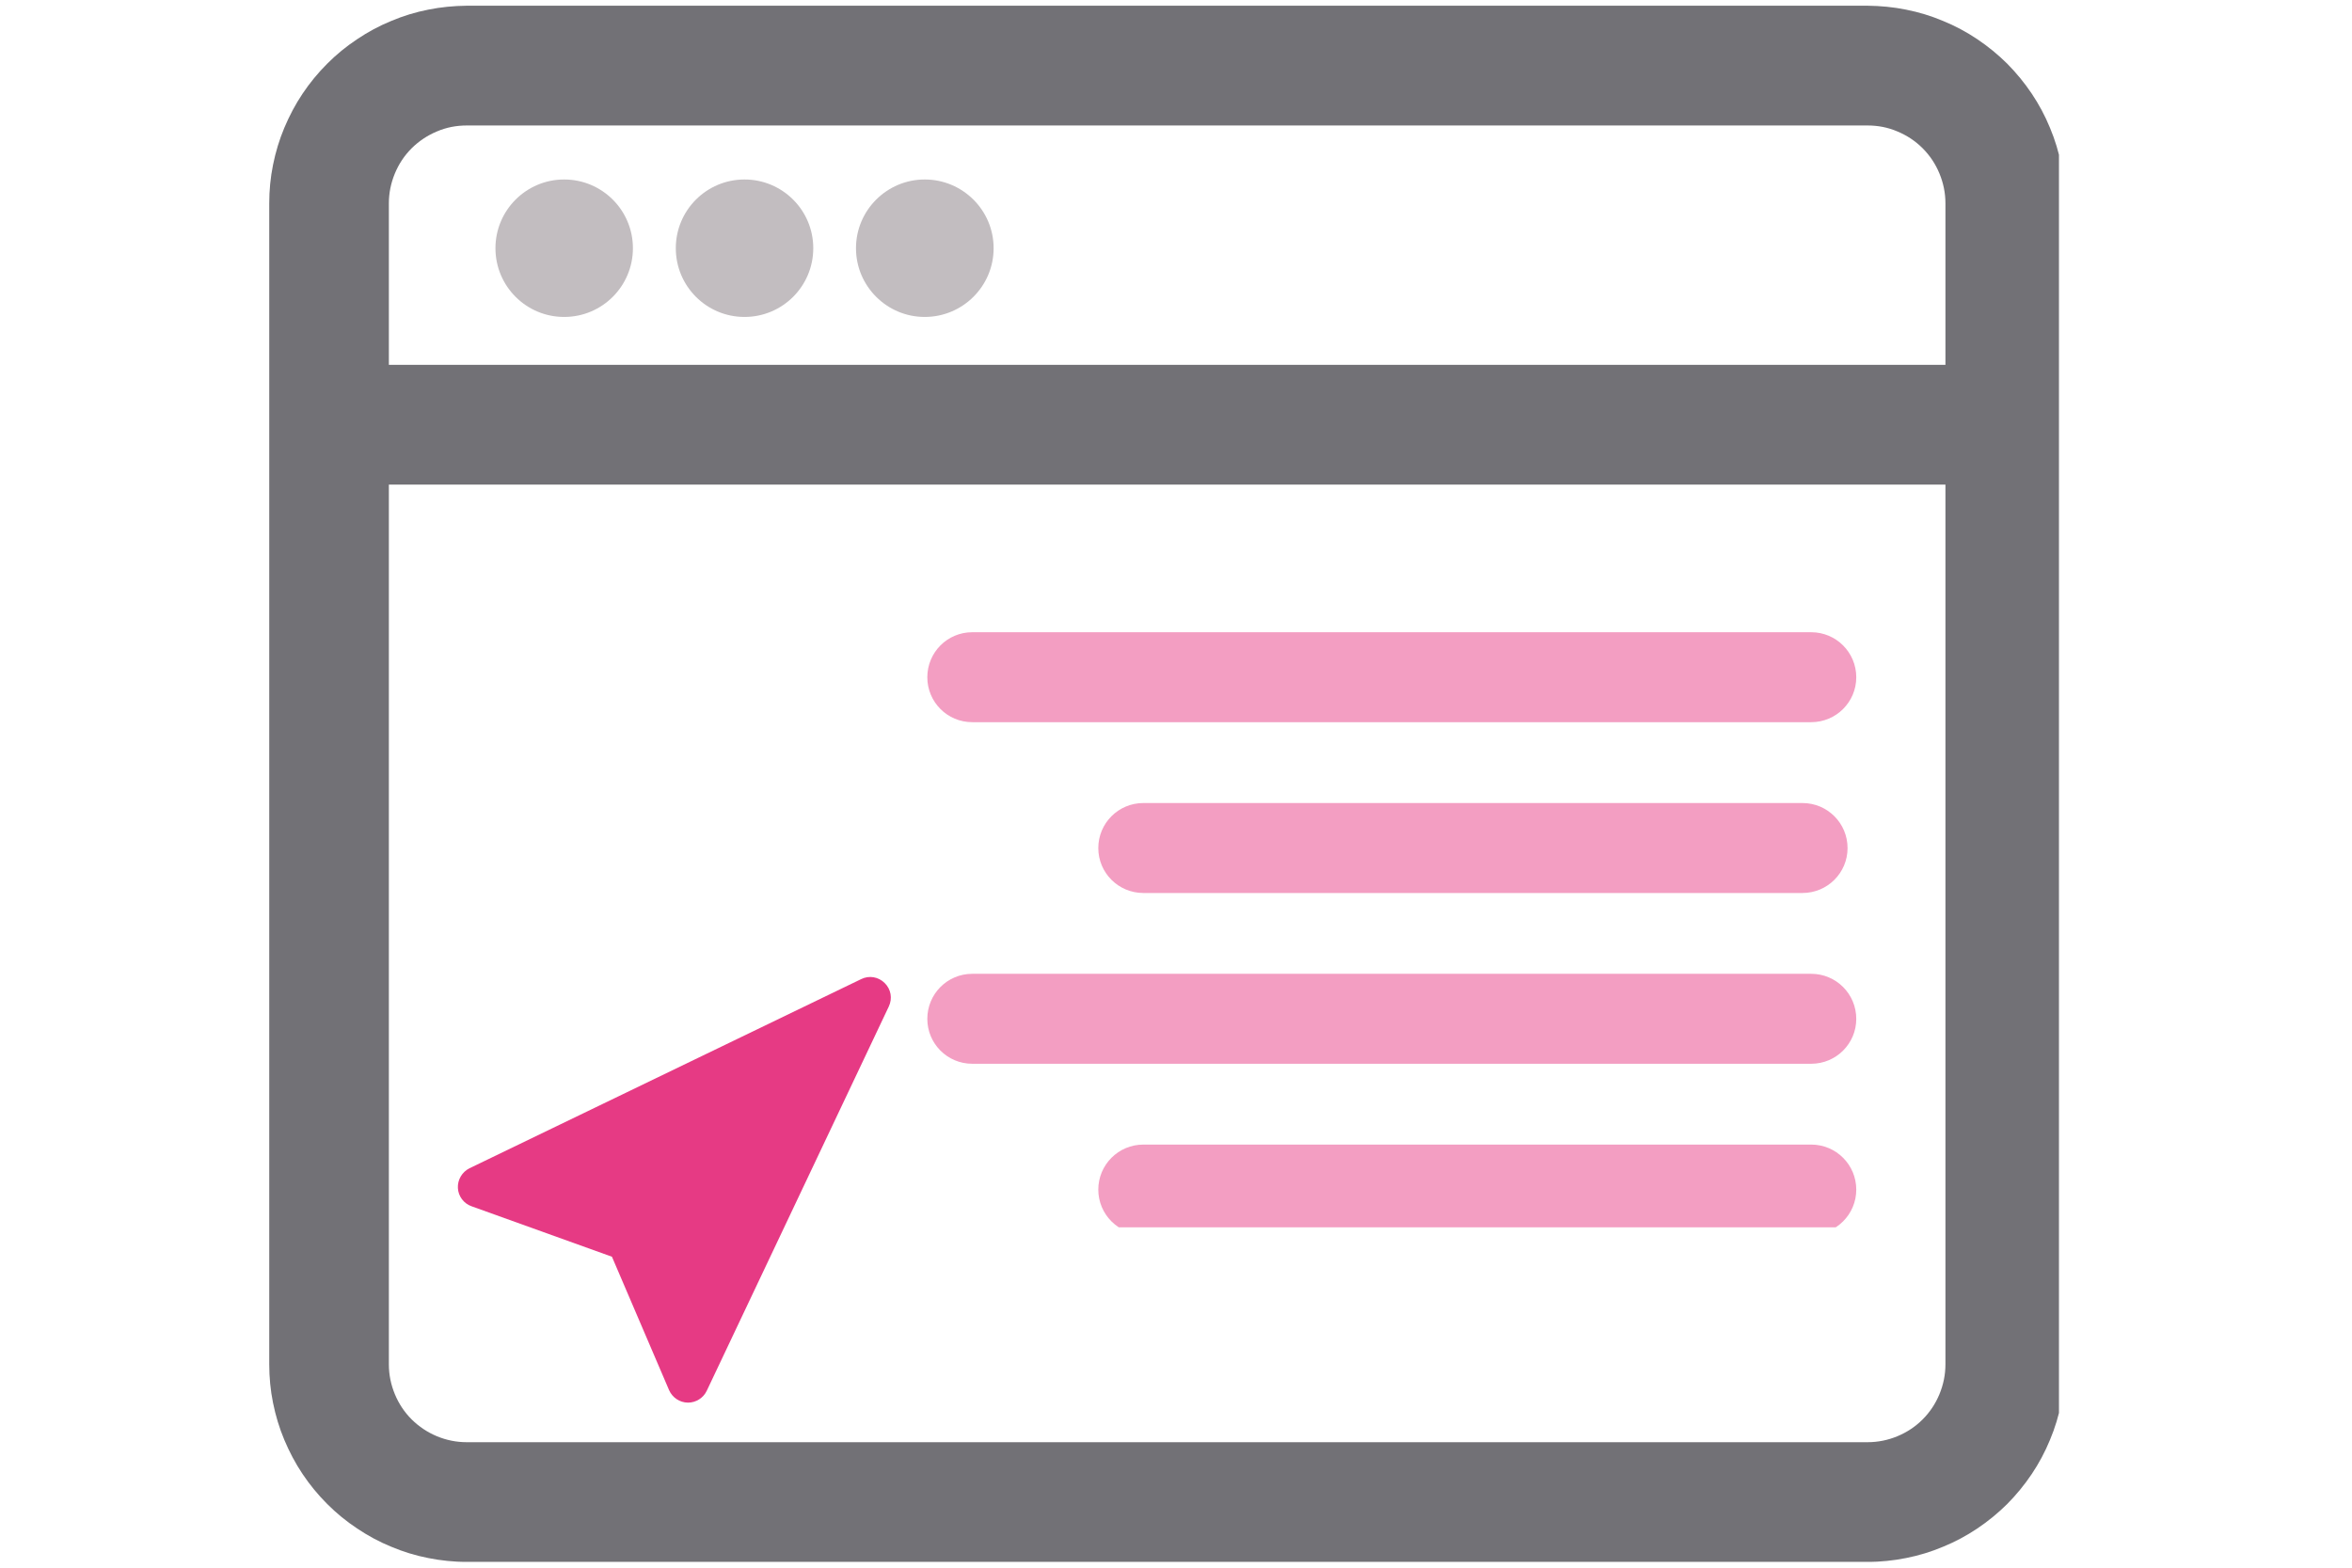
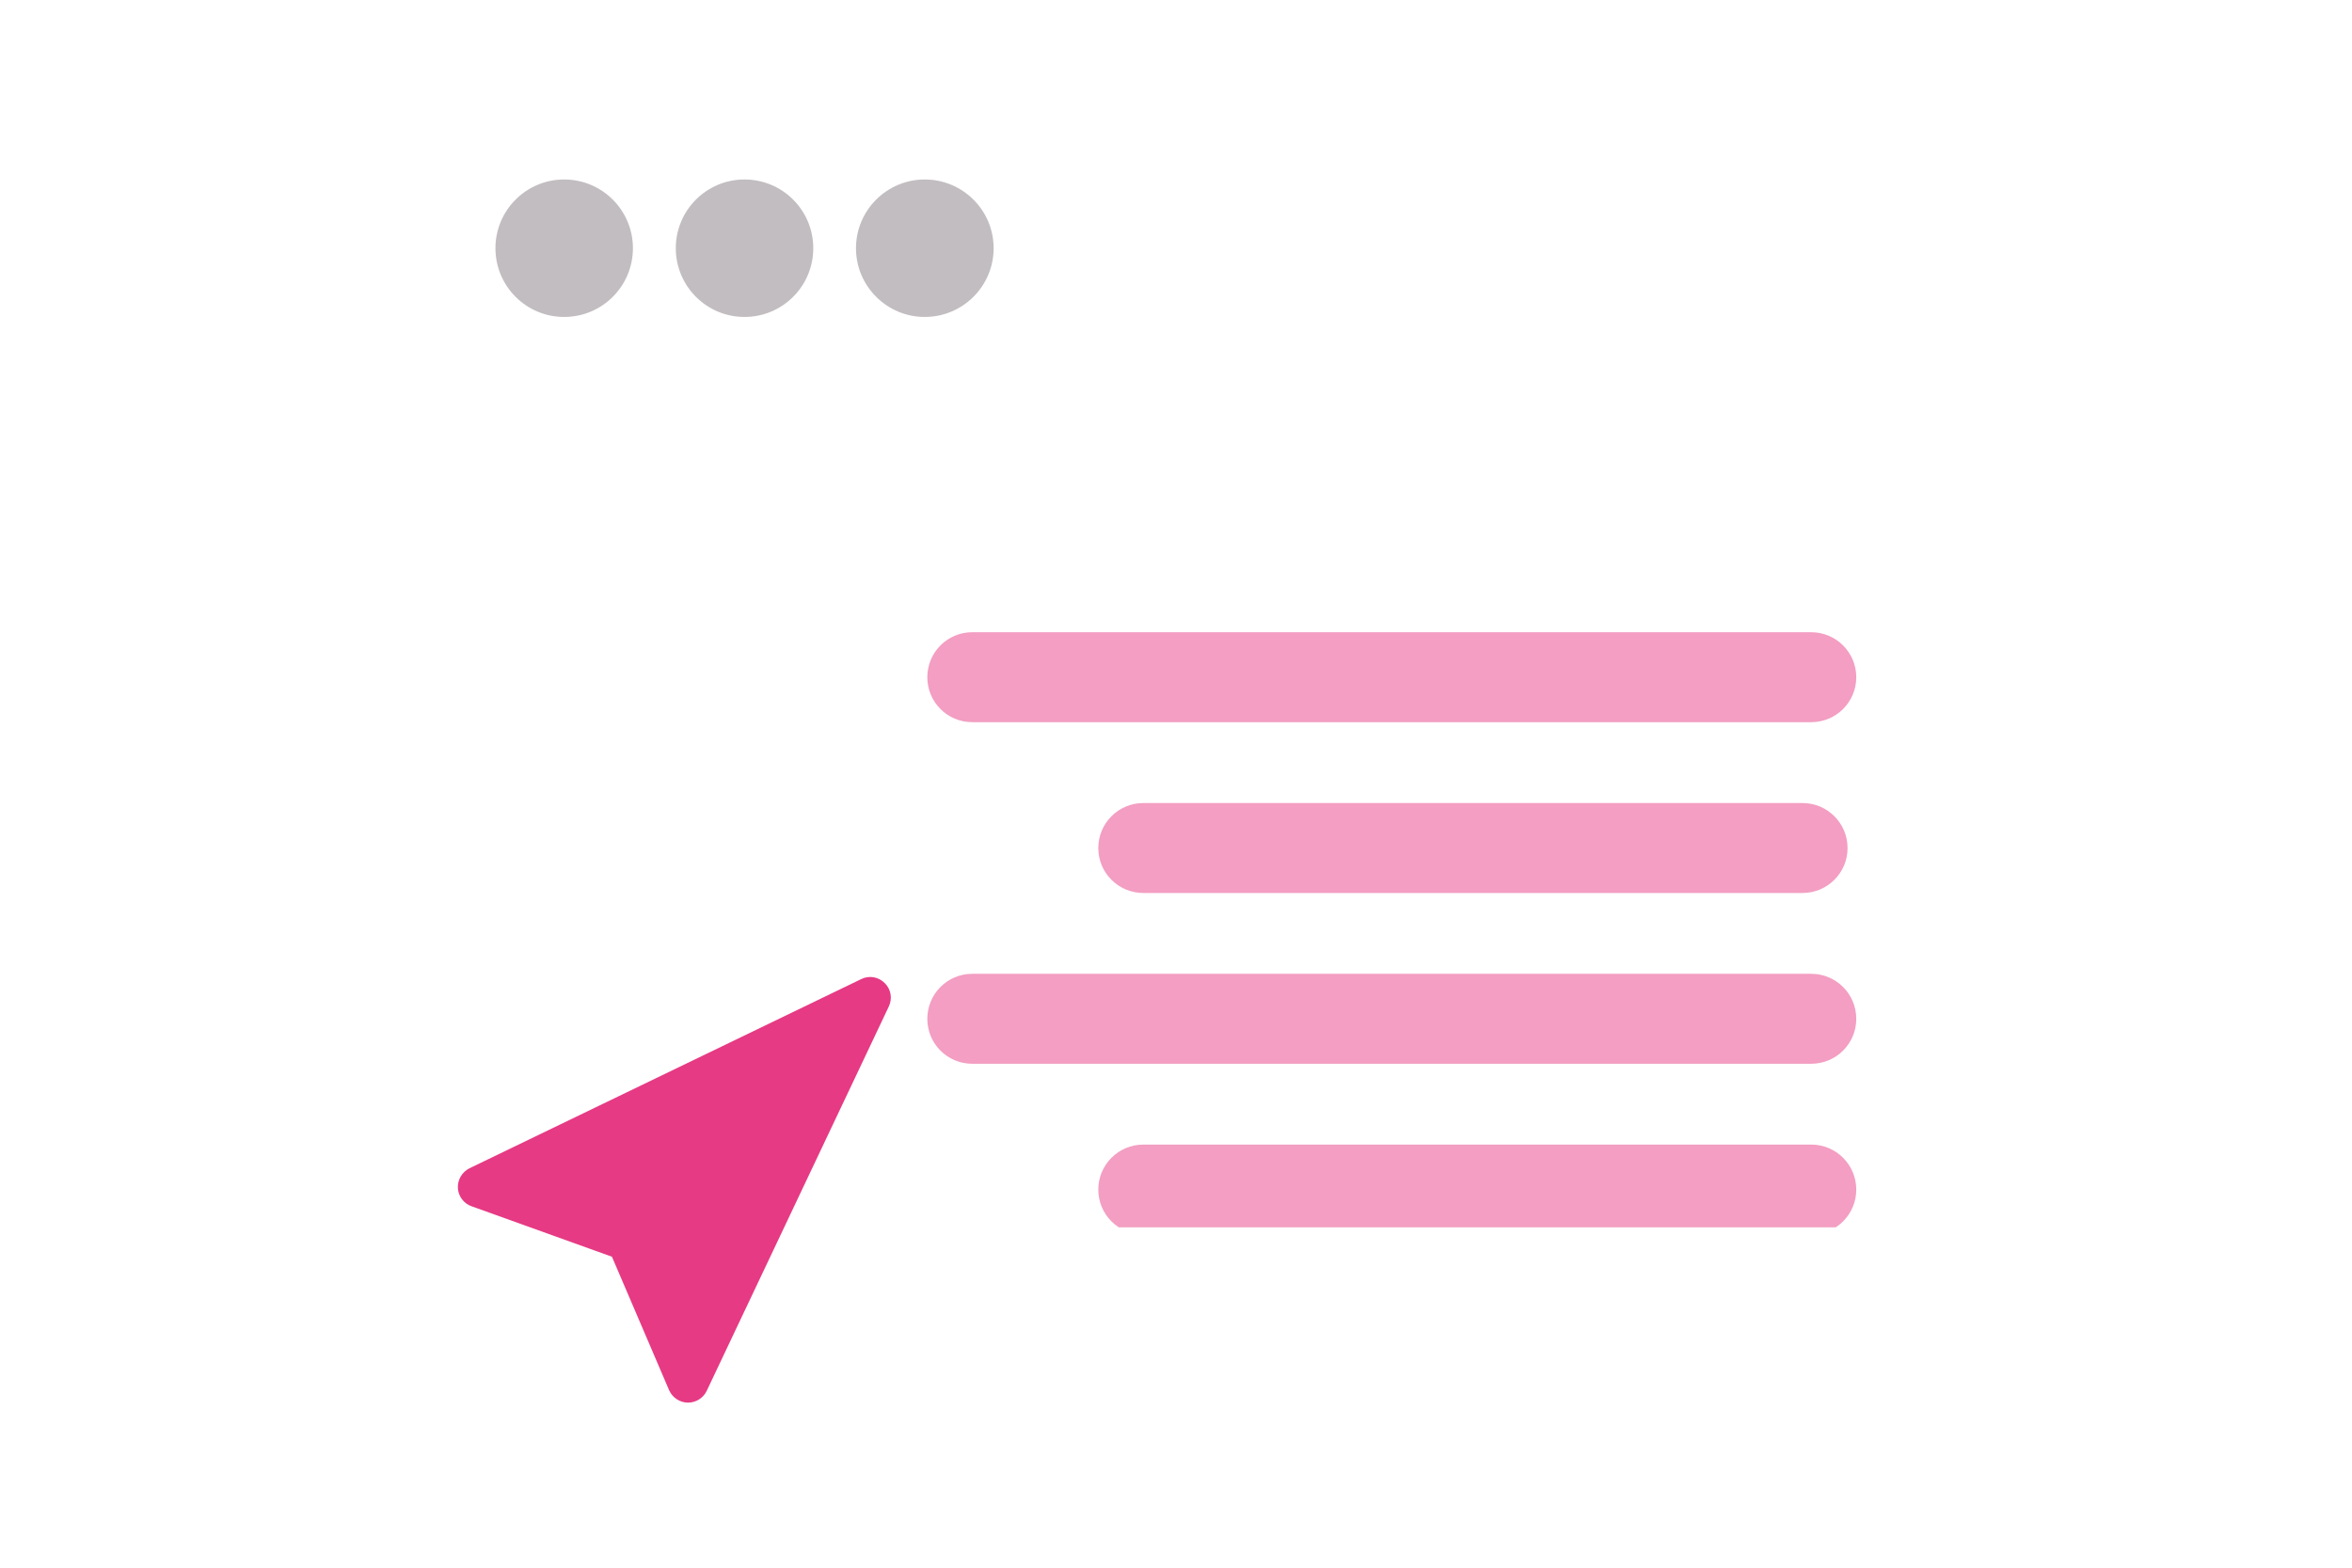
<svg xmlns="http://www.w3.org/2000/svg" width="90" zoomAndPan="magnify" viewBox="0 0 67.5 45" height="60" preserveAspectRatio="xMidYMid meet" version="1.0">
  <defs>
    <clipPath id="fdb1bbdf8b">
-       <path d="M 7.719 0.164 L 59.09 0.164 L 59.09 44.832 L 7.719 44.832 Z M 7.719 0.164 " clip-rule="nonzero" />
-     </clipPath>
+       </clipPath>
    <clipPath id="dc77e6774c">
      <path d="M 14.219 5.152 L 18.164 5.152 L 18.164 9.098 L 14.219 9.098 Z M 14.219 5.152 " clip-rule="nonzero" />
    </clipPath>
    <clipPath id="dd8e59192a">
      <path d="M 16.191 5.152 C 15.102 5.152 14.219 6.035 14.219 7.125 C 14.219 8.215 15.102 9.098 16.191 9.098 C 17.281 9.098 18.164 8.215 18.164 7.125 C 18.164 6.035 17.281 5.152 16.191 5.152 Z M 16.191 5.152 " clip-rule="nonzero" />
    </clipPath>
    <clipPath id="7b5e7aa5ef">
      <path d="M 19.395 5.152 L 23.34 5.152 L 23.34 9.098 L 19.395 9.098 Z M 19.395 5.152 " clip-rule="nonzero" />
    </clipPath>
    <clipPath id="9c7bdfaef2">
      <path d="M 21.367 5.152 C 20.277 5.152 19.395 6.035 19.395 7.125 C 19.395 8.215 20.277 9.098 21.367 9.098 C 22.457 9.098 23.34 8.215 23.34 7.125 C 23.34 6.035 22.457 5.152 21.367 5.152 Z M 21.367 5.152 " clip-rule="nonzero" />
    </clipPath>
    <clipPath id="8148d5db03">
      <path d="M 24.566 5.152 L 28.516 5.152 L 28.516 9.098 L 24.566 9.098 Z M 24.566 5.152 " clip-rule="nonzero" />
    </clipPath>
    <clipPath id="a772b40edc">
      <path d="M 26.539 5.152 C 25.453 5.152 24.566 6.035 24.566 7.125 C 24.566 8.215 25.453 9.098 26.539 9.098 C 27.629 9.098 28.516 8.215 28.516 7.125 C 28.516 6.035 27.629 5.152 26.539 5.152 Z M 26.539 5.152 " clip-rule="nonzero" />
    </clipPath>
    <clipPath id="02b6002bb2">
      <path d="M 26.539 18.109 L 53.344 18.109 L 53.344 21 L 26.539 21 Z M 26.539 18.109 " clip-rule="nonzero" />
    </clipPath>
    <clipPath id="522c86ec95">
      <path d="M 31 23 L 53.344 23 L 53.344 26 L 31 26 Z M 31 23 " clip-rule="nonzero" />
    </clipPath>
    <clipPath id="b5ede4e716">
      <path d="M 26.539 27 L 53.344 27 L 53.344 31 L 26.539 31 Z M 26.539 27 " clip-rule="nonzero" />
    </clipPath>
    <clipPath id="42bce67c0f">
      <path d="M 31 32 L 53.344 32 L 53.344 35.23 L 31 35.23 Z M 31 32 " clip-rule="nonzero" />
    </clipPath>
    <clipPath id="b3ef175a42">
      <path d="M 13.141 28 L 25.797 28 L 25.797 40.516 L 13.141 40.516 Z M 13.141 28 " clip-rule="nonzero" />
    </clipPath>
  </defs>
  <g clip-path="url(#fdb1bbdf8b)">
    <path fill="#727176" d="M 53.598 0.164 L 13.395 0.164 C 13.023 0.168 12.656 0.203 12.289 0.277 C 11.926 0.348 11.57 0.457 11.227 0.602 C 10.883 0.742 10.559 0.918 10.25 1.125 C 9.938 1.332 9.652 1.566 9.391 1.828 C 9.125 2.094 8.891 2.379 8.684 2.688 C 8.477 2.996 8.305 3.324 8.16 3.668 C 8.016 4.012 7.91 4.363 7.836 4.73 C 7.762 5.094 7.727 5.465 7.727 5.836 L 7.727 39.164 C 7.727 39.535 7.762 39.906 7.836 40.27 C 7.91 40.637 8.016 40.988 8.16 41.332 C 8.305 41.676 8.477 42.004 8.684 42.312 C 8.891 42.621 9.125 42.906 9.391 43.172 C 9.652 43.434 9.938 43.668 10.25 43.875 C 10.559 44.082 10.883 44.258 11.227 44.398 C 11.57 44.543 11.926 44.652 12.289 44.723 C 12.656 44.797 13.023 44.832 13.395 44.836 L 53.598 44.836 C 53.969 44.832 54.34 44.797 54.703 44.723 C 55.066 44.652 55.422 44.543 55.766 44.398 C 56.109 44.258 56.438 44.082 56.746 43.875 C 57.055 43.668 57.34 43.434 57.605 43.172 C 57.867 42.906 58.102 42.621 58.309 42.312 C 58.516 42.004 58.691 41.676 58.832 41.332 C 58.977 40.988 59.082 40.637 59.156 40.27 C 59.23 39.906 59.266 39.535 59.266 39.164 L 59.266 5.836 C 59.266 5.465 59.23 5.094 59.156 4.73 C 59.082 4.363 58.977 4.012 58.832 3.668 C 58.691 3.324 58.516 2.996 58.309 2.688 C 58.102 2.379 57.867 2.094 57.605 1.828 C 57.34 1.566 57.055 1.332 56.746 1.125 C 56.438 0.918 56.109 0.742 55.766 0.602 C 55.422 0.457 55.066 0.348 54.703 0.277 C 54.34 0.203 53.969 0.168 53.598 0.164 Z M 55.832 39.164 C 55.832 39.461 55.773 39.746 55.66 40.02 C 55.547 40.293 55.387 40.535 55.176 40.746 C 54.969 40.953 54.727 41.113 54.453 41.227 C 54.18 41.34 53.895 41.398 53.598 41.398 L 13.395 41.398 C 13.098 41.398 12.812 41.34 12.539 41.227 C 12.266 41.113 12.027 40.953 11.816 40.746 C 11.605 40.535 11.445 40.293 11.332 40.02 C 11.219 39.746 11.16 39.461 11.16 39.164 L 11.16 13.91 L 55.832 13.91 Z M 55.832 10.473 L 11.16 10.473 L 11.16 5.836 C 11.16 5.539 11.219 5.254 11.332 4.98 C 11.445 4.707 11.605 4.465 11.816 4.254 C 12.027 4.047 12.266 3.887 12.539 3.773 C 12.812 3.656 13.098 3.602 13.395 3.602 L 53.598 3.602 C 53.895 3.602 54.18 3.656 54.453 3.773 C 54.727 3.887 54.969 4.047 55.176 4.254 C 55.387 4.465 55.547 4.707 55.66 4.98 C 55.773 5.254 55.832 5.539 55.832 5.836 Z M 55.832 10.473 " fill-opacity="1" fill-rule="nonzero" />
  </g>
  <path fill="#727176" d="M 18.035 7.039 C 18.035 7.266 17.992 7.484 17.902 7.695 C 17.816 7.906 17.691 8.09 17.531 8.254 C 17.371 8.414 17.184 8.539 16.973 8.625 C 16.762 8.711 16.543 8.754 16.316 8.754 C 16.09 8.754 15.871 8.711 15.66 8.625 C 15.449 8.539 15.262 8.414 15.102 8.254 C 14.941 8.09 14.816 7.906 14.73 7.695 C 14.641 7.484 14.598 7.266 14.598 7.039 C 14.598 6.809 14.641 6.59 14.73 6.379 C 14.816 6.168 14.941 5.984 15.102 5.824 C 15.262 5.66 15.449 5.539 15.66 5.449 C 15.871 5.363 16.09 5.32 16.316 5.32 C 16.543 5.32 16.762 5.363 16.973 5.449 C 17.184 5.539 17.371 5.66 17.531 5.824 C 17.691 5.984 17.816 6.168 17.902 6.379 C 17.992 6.59 18.035 6.809 18.035 7.039 Z M 18.035 7.039 " fill-opacity="1" fill-rule="nonzero" />
  <path fill="#727176" d="M 23.188 7.039 C 23.188 7.266 23.145 7.484 23.059 7.695 C 22.969 7.906 22.848 8.09 22.684 8.254 C 22.523 8.414 22.34 8.539 22.129 8.625 C 21.918 8.711 21.699 8.754 21.469 8.754 C 21.242 8.754 21.023 8.711 20.812 8.625 C 20.602 8.539 20.418 8.414 20.254 8.254 C 20.094 8.09 19.969 7.906 19.883 7.695 C 19.797 7.484 19.754 7.266 19.754 7.039 C 19.754 6.809 19.797 6.59 19.883 6.379 C 19.969 6.168 20.094 5.984 20.254 5.824 C 20.418 5.66 20.602 5.539 20.812 5.449 C 21.023 5.363 21.242 5.32 21.469 5.32 C 21.699 5.32 21.918 5.363 22.129 5.449 C 22.34 5.539 22.523 5.66 22.684 5.824 C 22.848 5.984 22.969 6.168 23.059 6.379 C 23.145 6.59 23.188 6.809 23.188 7.039 Z M 23.188 7.039 " fill-opacity="1" fill-rule="nonzero" />
  <path fill="#727176" d="M 28.344 7.039 C 28.344 7.266 28.301 7.484 28.211 7.695 C 28.125 7.906 28 8.09 27.84 8.254 C 27.68 8.414 27.492 8.539 27.281 8.625 C 27.07 8.711 26.852 8.754 26.625 8.754 C 26.398 8.754 26.176 8.711 25.969 8.625 C 25.758 8.539 25.57 8.414 25.41 8.254 C 25.25 8.09 25.125 7.906 25.039 7.695 C 24.949 7.484 24.906 7.266 24.906 7.039 C 24.906 6.809 24.949 6.59 25.039 6.379 C 25.125 6.168 25.25 5.984 25.41 5.824 C 25.57 5.66 25.758 5.539 25.969 5.449 C 26.176 5.363 26.398 5.32 26.625 5.32 C 26.852 5.32 27.07 5.363 27.281 5.449 C 27.492 5.539 27.68 5.66 27.84 5.824 C 28 5.984 28.125 6.168 28.211 6.379 C 28.301 6.59 28.344 6.809 28.344 7.039 Z M 28.344 7.039 " fill-opacity="1" fill-rule="nonzero" />
  <g clip-path="url(#dc77e6774c)">
    <g clip-path="url(#dd8e59192a)">
      <path fill="#c2bdc0" d="M 14.219 5.152 L 18.164 5.152 L 18.164 9.098 L 14.219 9.098 Z M 14.219 5.152 " fill-opacity="1" fill-rule="nonzero" />
    </g>
  </g>
  <g clip-path="url(#7b5e7aa5ef)">
    <g clip-path="url(#9c7bdfaef2)">
      <path fill="#c2bdc0" d="M 19.395 5.152 L 23.34 5.152 L 23.34 9.098 L 19.395 9.098 Z M 19.395 5.152 " fill-opacity="1" fill-rule="nonzero" />
    </g>
  </g>
  <g clip-path="url(#8148d5db03)">
    <g clip-path="url(#a772b40edc)">
      <path fill="#c2bdc0" d="M 24.566 5.152 L 28.516 5.152 L 28.516 9.098 L 24.566 9.098 Z M 24.566 5.152 " fill-opacity="1" fill-rule="nonzero" />
    </g>
  </g>
  <g clip-path="url(#02b6002bb2)">
    <path fill="#f39ec2" d="M 27.902 20.73 L 51.98 20.73 C 52.695 20.73 53.273 20.152 53.273 19.441 C 53.273 18.727 52.695 18.148 51.98 18.148 L 27.902 18.148 C 27.188 18.148 26.613 18.727 26.613 19.441 C 26.613 20.152 27.188 20.73 27.902 20.73 Z M 27.902 20.73 " fill-opacity="1" fill-rule="nonzero" />
  </g>
  <g clip-path="url(#522c86ec95)">
    <path fill="#f39ec2" d="M 51.73 23.051 L 32.812 23.051 C 32.098 23.051 31.52 23.629 31.52 24.344 C 31.52 25.055 32.098 25.633 32.812 25.633 L 51.73 25.633 C 52.445 25.633 53.023 25.055 53.023 24.344 C 53.023 23.629 52.445 23.051 51.73 23.051 Z M 51.73 23.051 " fill-opacity="1" fill-rule="nonzero" />
  </g>
  <g clip-path="url(#b5ede4e716)">
    <path fill="#f39ec2" d="M 51.98 27.953 L 27.902 27.953 C 27.188 27.953 26.613 28.531 26.613 29.246 C 26.613 29.957 27.188 30.535 27.902 30.535 L 51.98 30.535 C 52.695 30.535 53.273 29.957 53.273 29.246 C 53.273 28.531 52.695 27.953 51.98 27.953 Z M 51.98 27.953 " fill-opacity="1" fill-rule="nonzero" />
  </g>
  <g clip-path="url(#42bce67c0f)">
    <path fill="#f39ec2" d="M 51.98 32.855 L 32.812 32.855 C 32.098 32.855 31.52 33.434 31.52 34.148 C 31.52 34.859 32.098 35.438 32.812 35.438 L 51.98 35.438 C 52.695 35.438 53.273 34.859 53.273 34.148 C 53.273 33.434 52.695 32.855 51.98 32.855 Z M 51.98 32.855 " fill-opacity="1" fill-rule="nonzero" />
  </g>
  <g clip-path="url(#b3ef175a42)">
    <path fill="#e63a84" d="M 17.562 36.074 L 19.203 39.906 C 19.297 40.117 19.504 40.258 19.738 40.262 C 19.742 40.262 19.742 40.262 19.746 40.262 C 19.973 40.262 20.184 40.129 20.281 39.926 L 25.508 28.891 C 25.617 28.66 25.57 28.395 25.391 28.219 C 25.211 28.039 24.945 27.992 24.715 28.105 L 13.473 33.535 C 13.262 33.641 13.129 33.863 13.141 34.102 C 13.152 34.336 13.309 34.547 13.531 34.625 Z M 17.562 36.074 " fill-opacity="1" fill-rule="nonzero" />
  </g>
</svg>